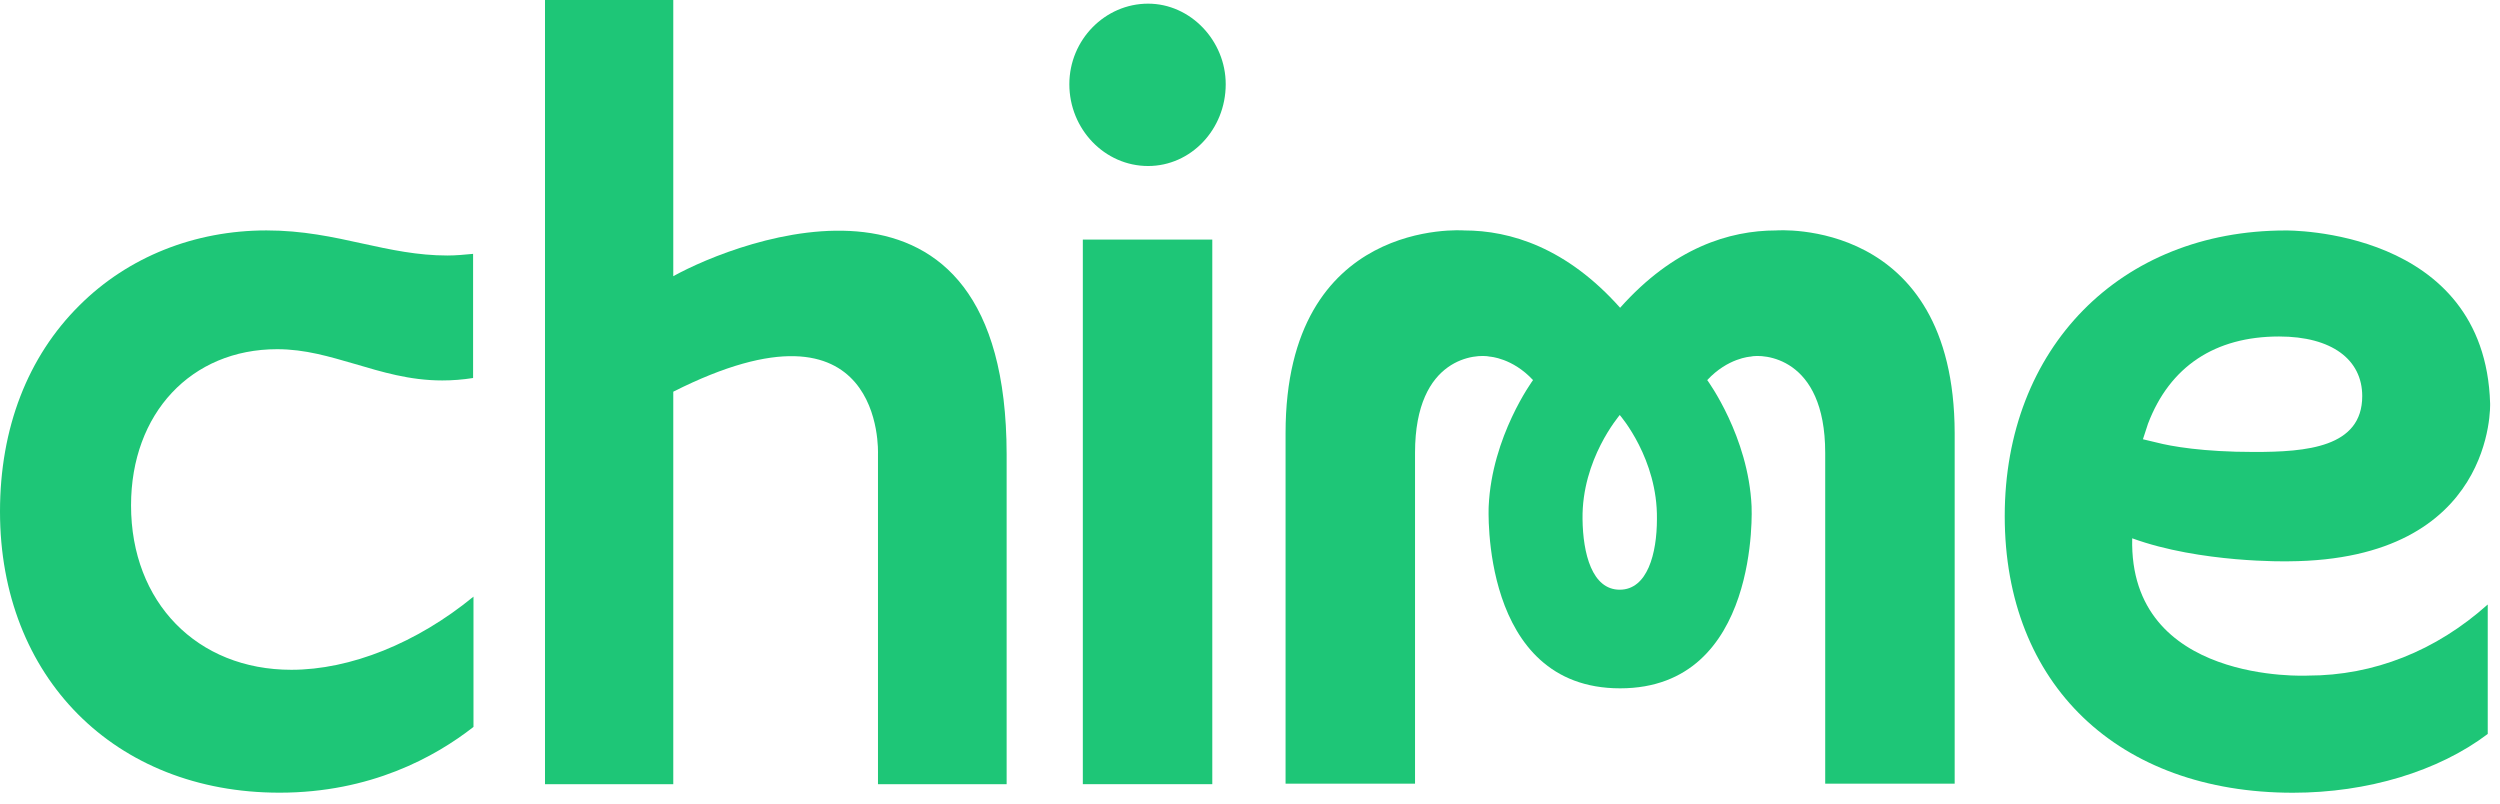
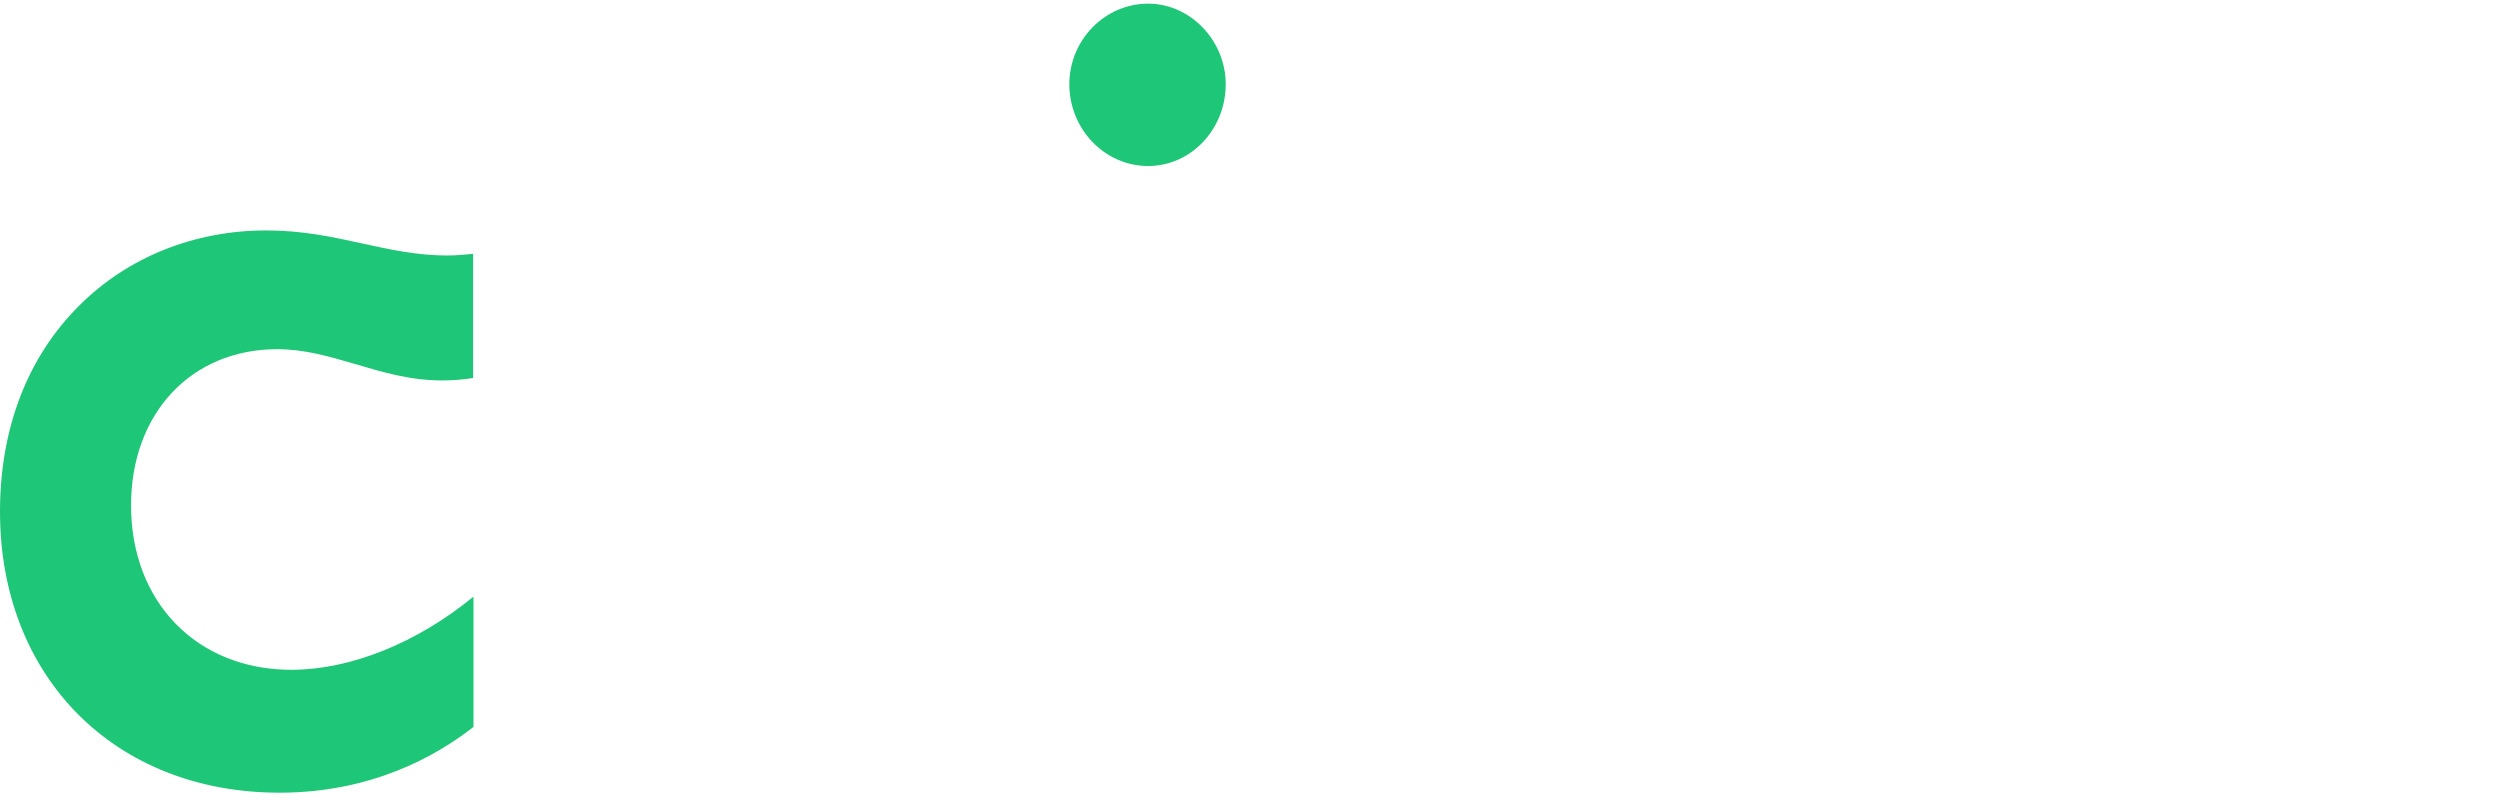
<svg xmlns="http://www.w3.org/2000/svg" width="84" height="27" viewBox="0 0 84 27" fill="none">
-   <path fill-rule="evenodd" clip-rule="evenodd" d="M76.79 7.744C76.845 7.743 83.495 7.657 83.668 13.557C83.668 13.557 83.866 18.819 76.896 18.86C76.851 18.861 73.938 18.923 71.642 18.087C71.523 22.99 77.496 22.703 77.548 22.7C79.756 22.7 81.845 21.871 83.588 20.311V24.661C81.925 25.918 79.543 26.636 77.043 26.636C71.163 26.636 67.359 22.99 67.359 17.341C67.359 11.693 71.243 7.744 76.79 7.744ZM76.577 11.306C74.422 11.306 72.905 12.315 72.174 14.234L72.002 14.759L72.467 14.87C72.946 14.994 74.011 15.186 75.74 15.186C77.495 15.186 79.371 15.035 79.371 13.309C79.371 12.08 78.346 11.306 76.577 11.306Z" fill="#1EC677" />
  <path d="M8.952 7.742C10.163 7.742 11.187 7.963 12.185 8.184C13.129 8.391 14.034 8.585 15.032 8.585C15.324 8.585 15.604 8.557 15.896 8.53V12.701C15.55 12.756 15.204 12.783 14.859 12.783C13.755 12.783 12.823 12.493 11.931 12.231C11.067 11.982 10.255 11.733 9.311 11.733C6.425 11.734 4.404 13.888 4.403 16.981C4.403 20.24 6.624 22.505 9.79 22.505C11.772 22.505 14.007 21.608 15.909 20.047V24.425C14.619 25.433 12.45 26.634 9.391 26.634C3.858 26.634 1.5e-05 22.754 0 17.189C0 14.385 0.931 11.982 2.674 10.256C4.31 8.627 6.545 7.742 8.952 7.742Z" fill="#1EC677" />
-   <path d="M22.622 9.28C24.791 8.078 33.81 4.544 33.823 15.26V26.349H29.5V15.26C29.502 15.21 29.735 9.573 22.622 13.161V26.349H18.312V0H22.622V9.28Z" fill="#1EC677" />
-   <path d="M40.733 26.348H36.383V8.05H40.733V26.348Z" fill="#1EC677" />
-   <path fill-rule="evenodd" clip-rule="evenodd" d="M59.677 7.743C59.677 7.743 65.663 7.274 65.677 14.552V26.332H61.327V15.215C61.326 11.956 59.212 11.887 58.813 11.983C58.813 11.983 58.055 12.025 57.363 12.771C57.388 12.805 58.747 14.67 58.853 17.01C58.853 17.01 59.158 23.128 54.436 23.128C49.714 23.128 50.02 17.01 50.02 17.01C50.126 14.661 51.495 12.791 51.51 12.771C50.818 12.025 50.059 11.983 50.059 11.983C49.646 11.887 47.545 11.957 47.545 15.215V26.332H43.195V14.552C43.196 7.297 49.158 7.741 49.195 7.743C50.751 7.743 52.64 8.324 54.436 10.341C56.232 8.324 58.107 7.744 59.677 7.743ZM54.423 13.944C54.409 13.972 53.146 15.422 53.173 17.439C53.186 18.599 53.492 19.814 54.423 19.814C55.354 19.814 55.673 18.599 55.673 17.439C55.7 15.422 54.449 13.972 54.423 13.944Z" fill="#1EC677" />
  <path d="M38.577 0.123C40 0.123 41.184 1.366 41.184 2.83C41.184 4.349 40.013 5.578 38.577 5.578C37.114 5.578 35.93 4.335 35.93 2.83C35.93 1.339 37.127 0.123 38.577 0.123Z" fill="#1EC677" />
</svg>